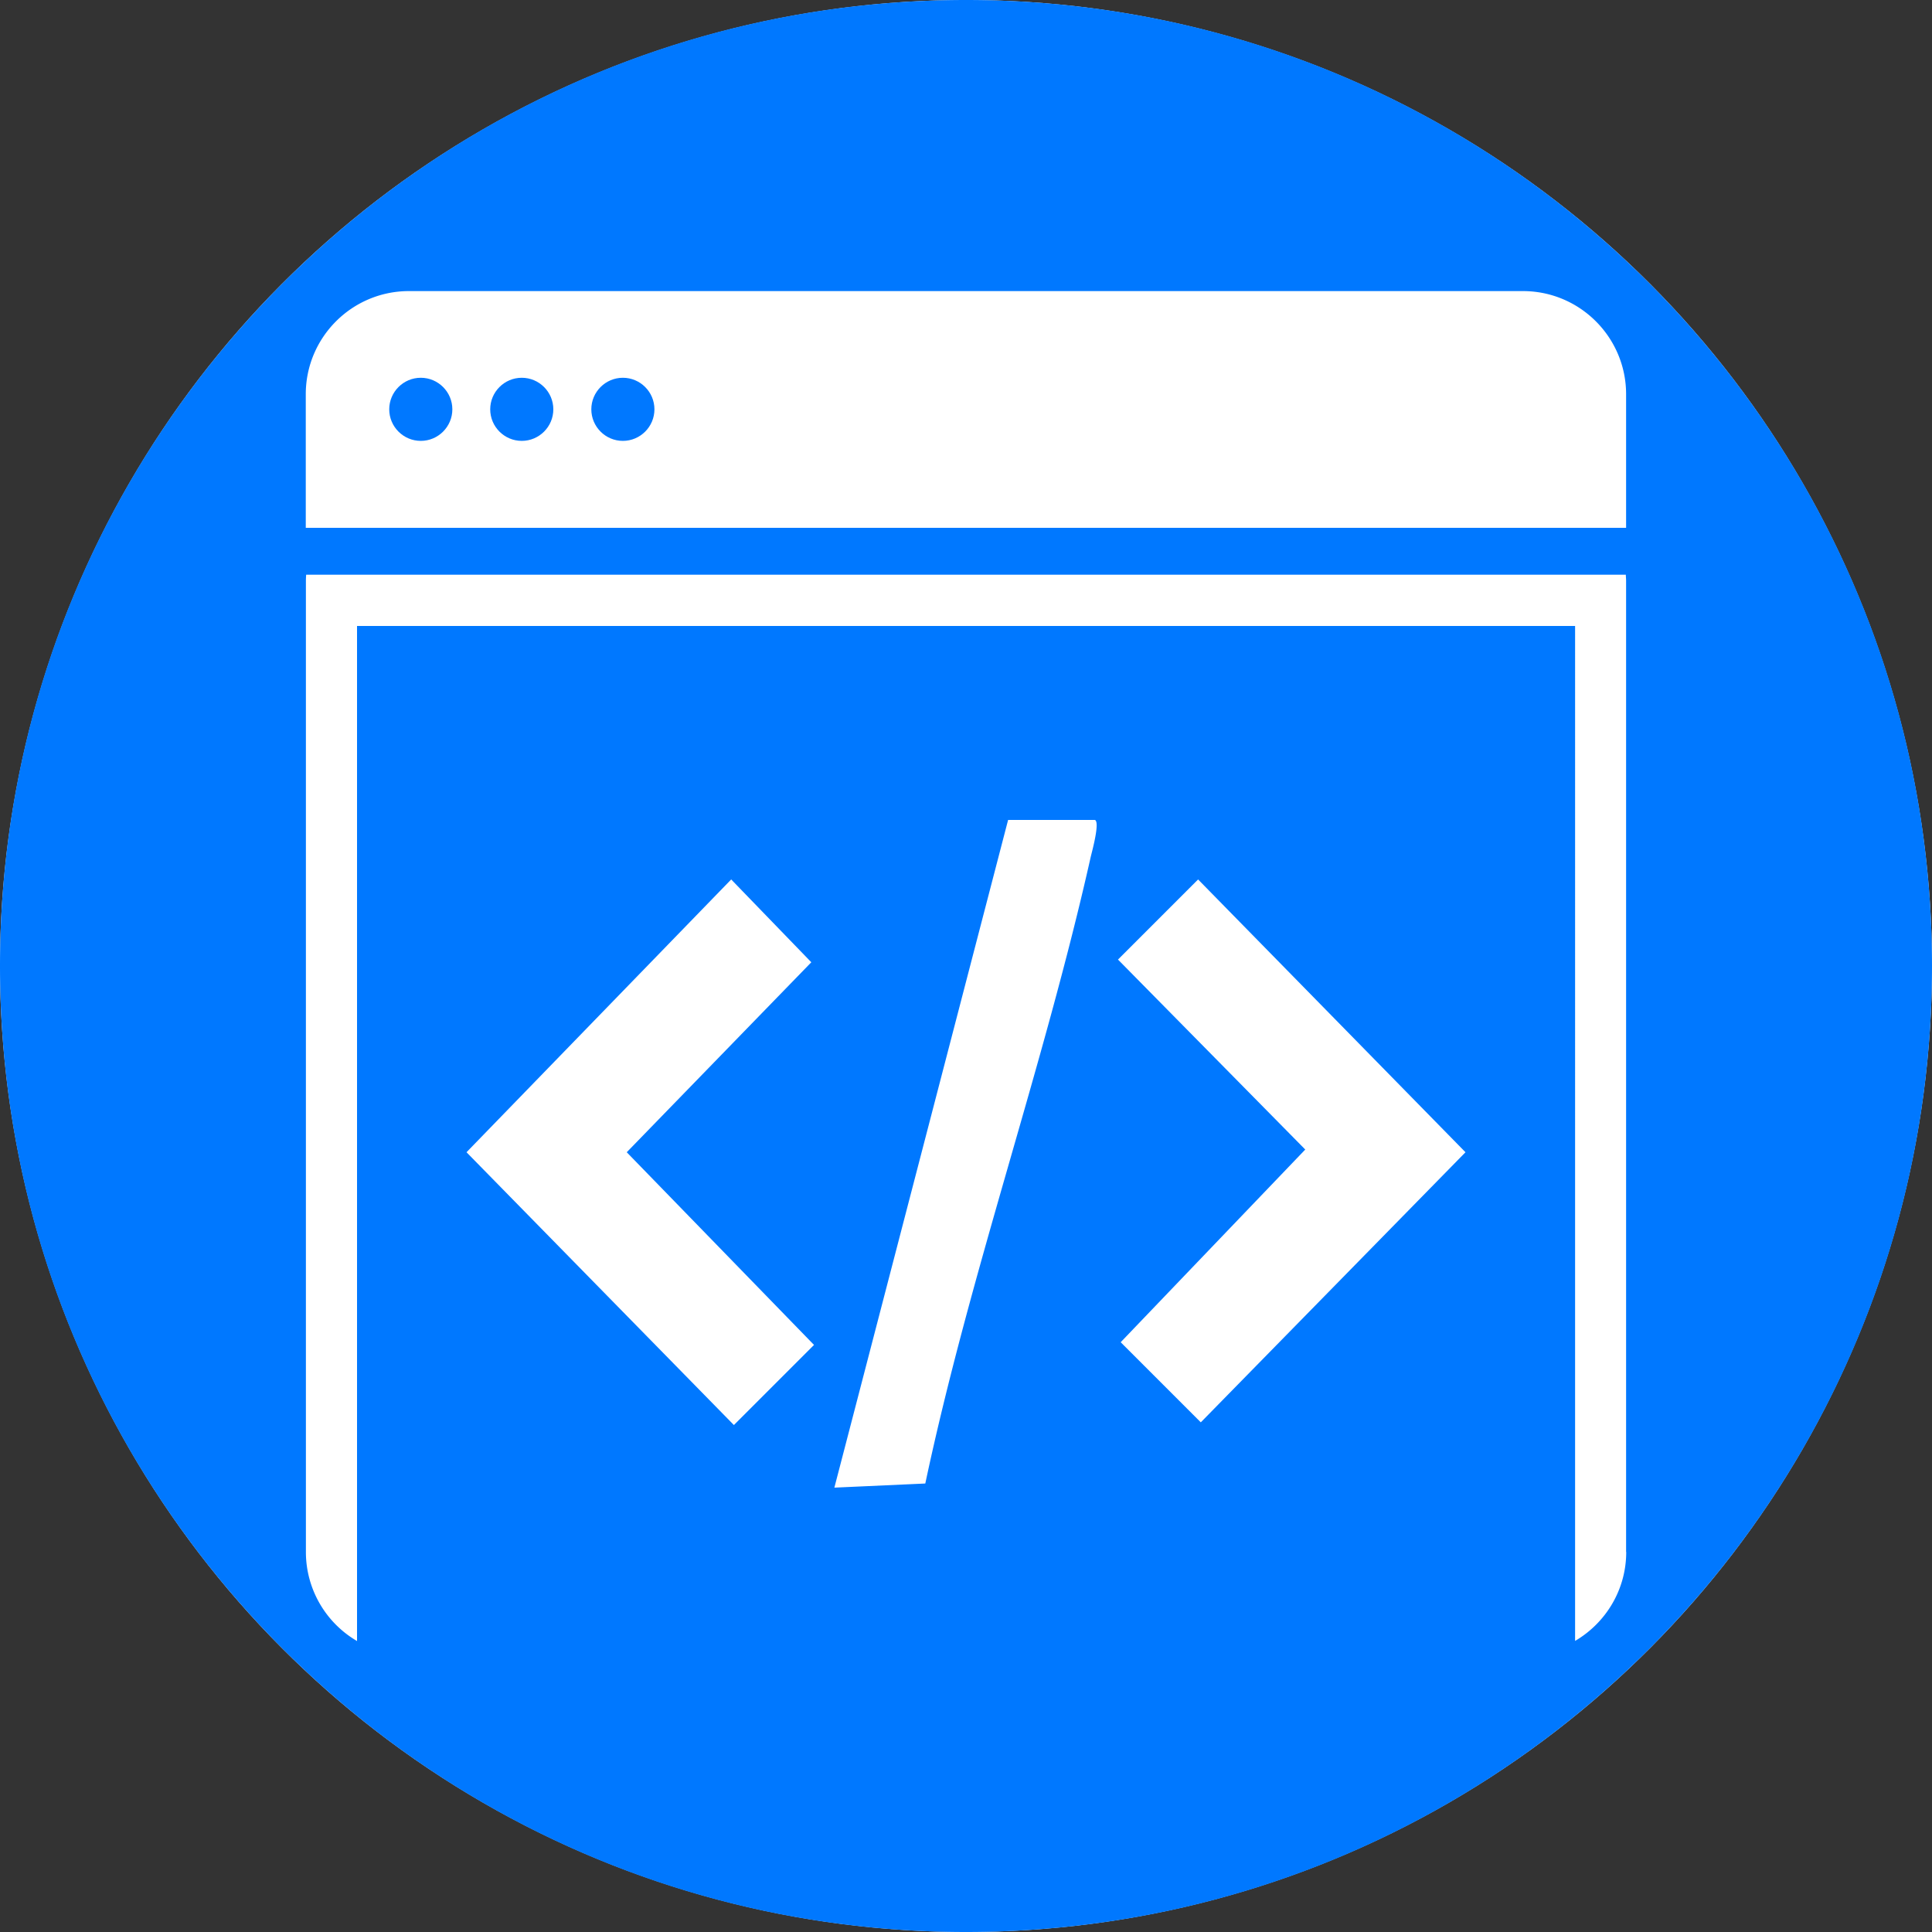
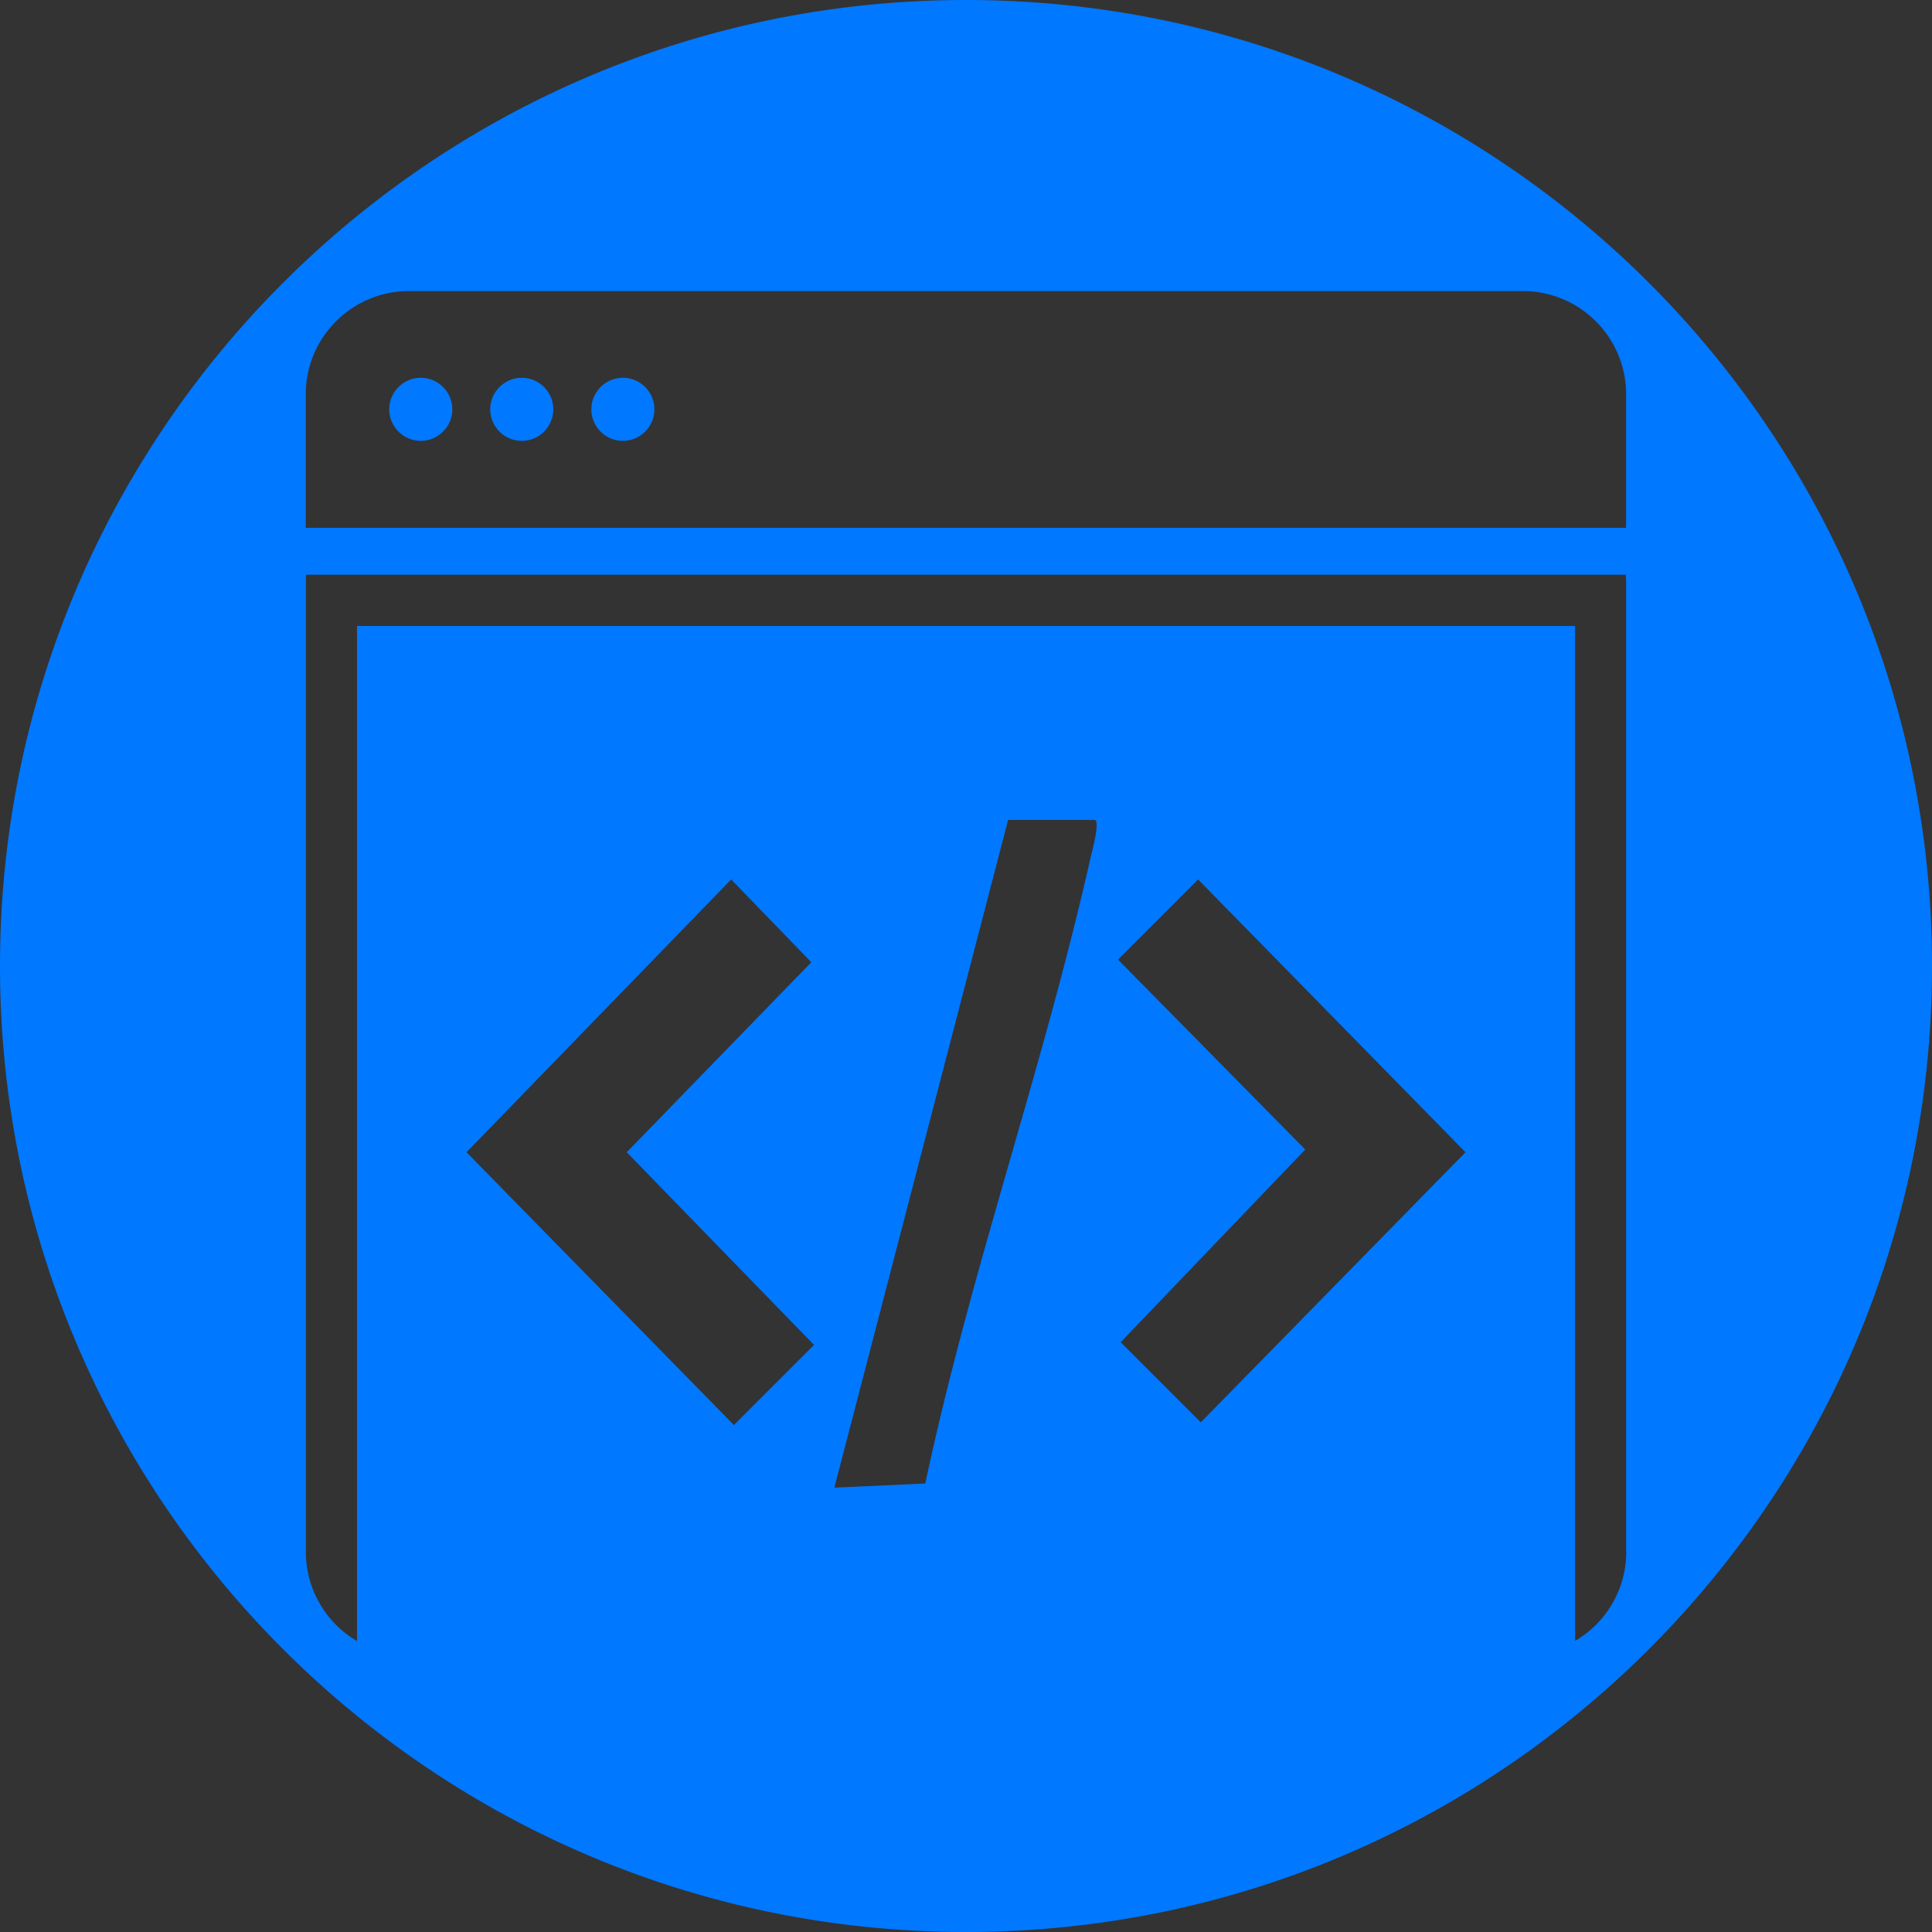
<svg xmlns="http://www.w3.org/2000/svg" id="_レイヤー_2" data-name="レイヤー 2" viewBox="0 0 150 150">
  <rect x="0" y="0" width="150" height="150" fill="#333333" stroke="none" />
  <defs>
    <style>
.cls-1{fill:#0078ff}
</style>
  </defs>
  <g id="_レイヤー_1-2" data-name="レイヤー 1">
-     <circle cx="75" cy="75" r="75" style="fill:#fff" />
    <path class="cls-1" d="M32.67 29.33c-1.35 0-2.45 1.1-2.45 2.45s1.1 2.45 2.45 2.45 2.45-1.1 2.45-2.45-1.1-2.45-2.45-2.45zM40.51 29.33c-1.35 0-2.45 1.1-2.45 2.45s1.1 2.45 2.45 2.45 2.45-1.1 2.45-2.45-1.1-2.45-2.45-2.45zM48.36 29.33c-1.35 0-2.45 1.1-2.45 2.45s1.1 2.45 2.45 2.45 2.45-1.1 2.45-2.45-1.1-2.45-2.45-2.45z" />
    <path class="cls-1" d="M75 0C33.58 0 0 33.58 0 75s33.58 75 75 75 75-33.58 75-75S116.42 0 75 0zM56.98 110.64 36.22 89.46l20.55-21.18 6.22 6.43-14.33 14.75 14.54 14.96-6.22 6.22zM84.69 66.5c-3.66 16.32-9.37 32.29-12.85 48.68l-7.06.32 13.49-51.84h6.74c.4.16-.21 2.39-.32 2.84zm8.54 43.93-6.22-6.22 14.33-14.96L86.8 74.5l6.22-6.22 20.76 21.18-20.55 20.97zm33.03 10.06c0 2.95-1.6 5.52-3.97 6.91V48.6H27.72v78.81a8.004 8.004 0 0 1-3.97-6.91V45.09c0-.16.01-.31.02-.47h102.46c0 .16.02.31.02.47v75.4zm0-79.51H23.74V30.61c0-4.42 3.59-8.01 8.01-8.01h86.49c4.42 0 8.01 3.59 8.01 8.01v10.37z" />
  </g>
</svg>